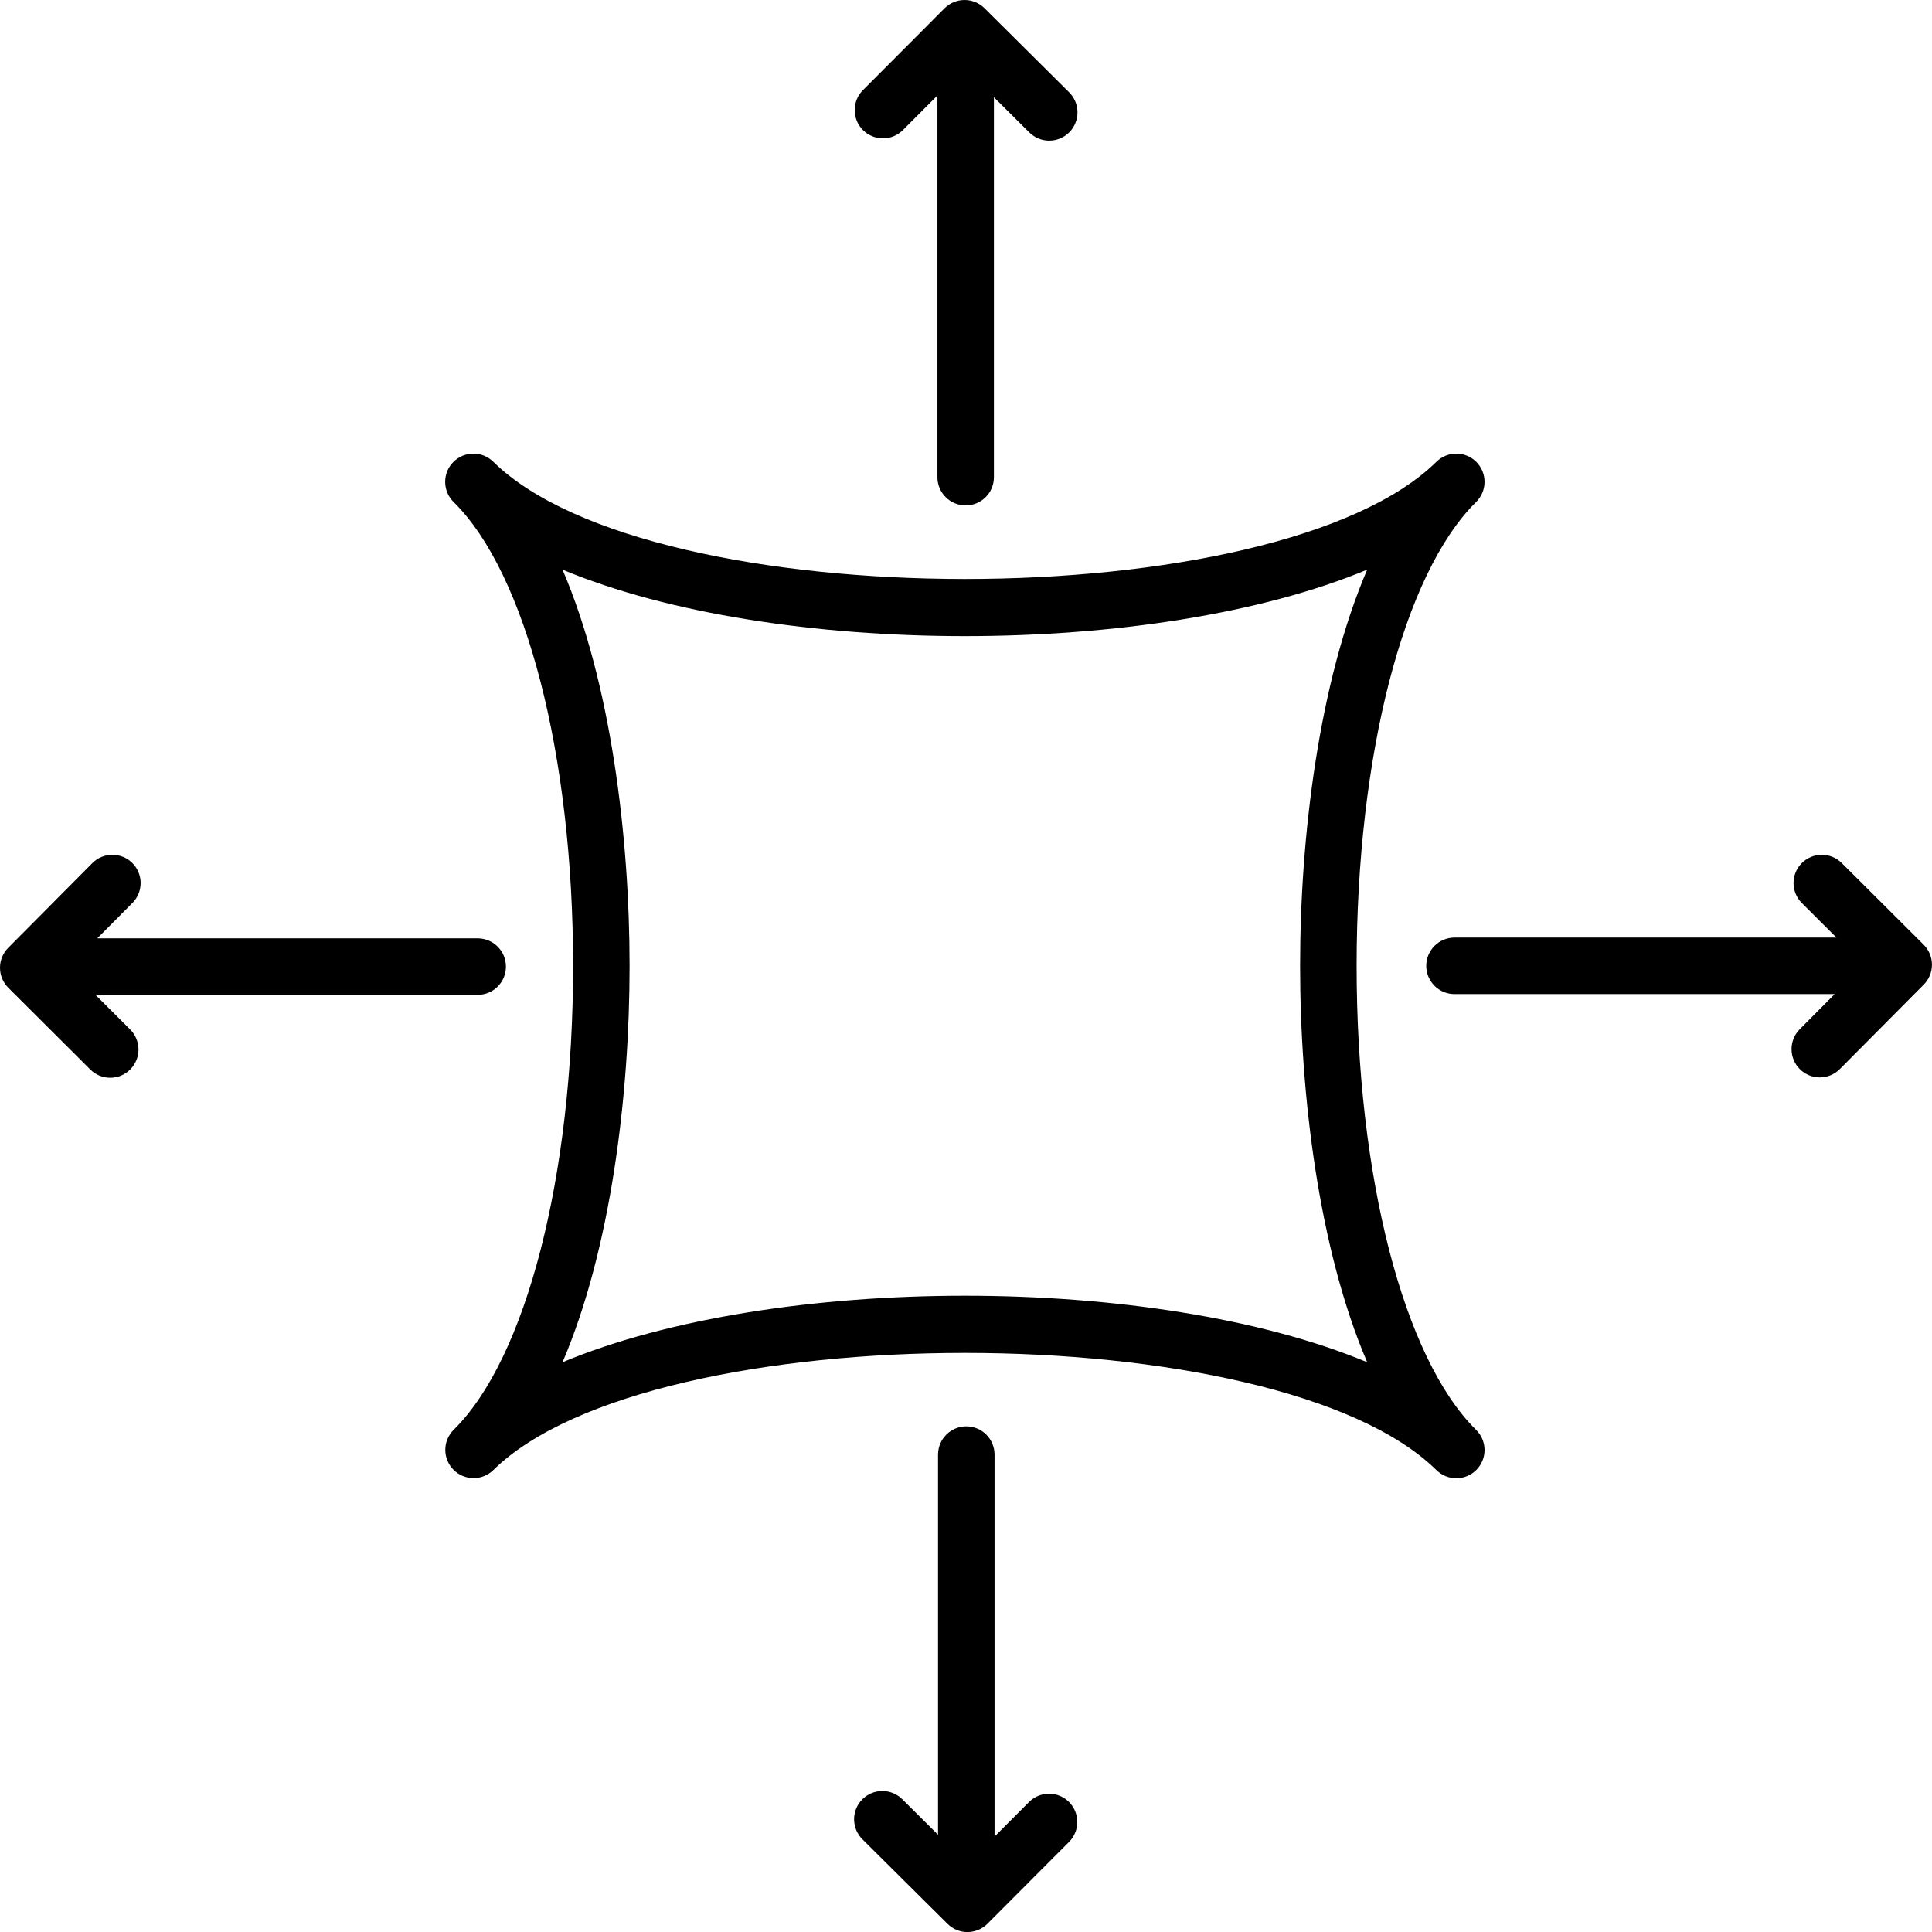
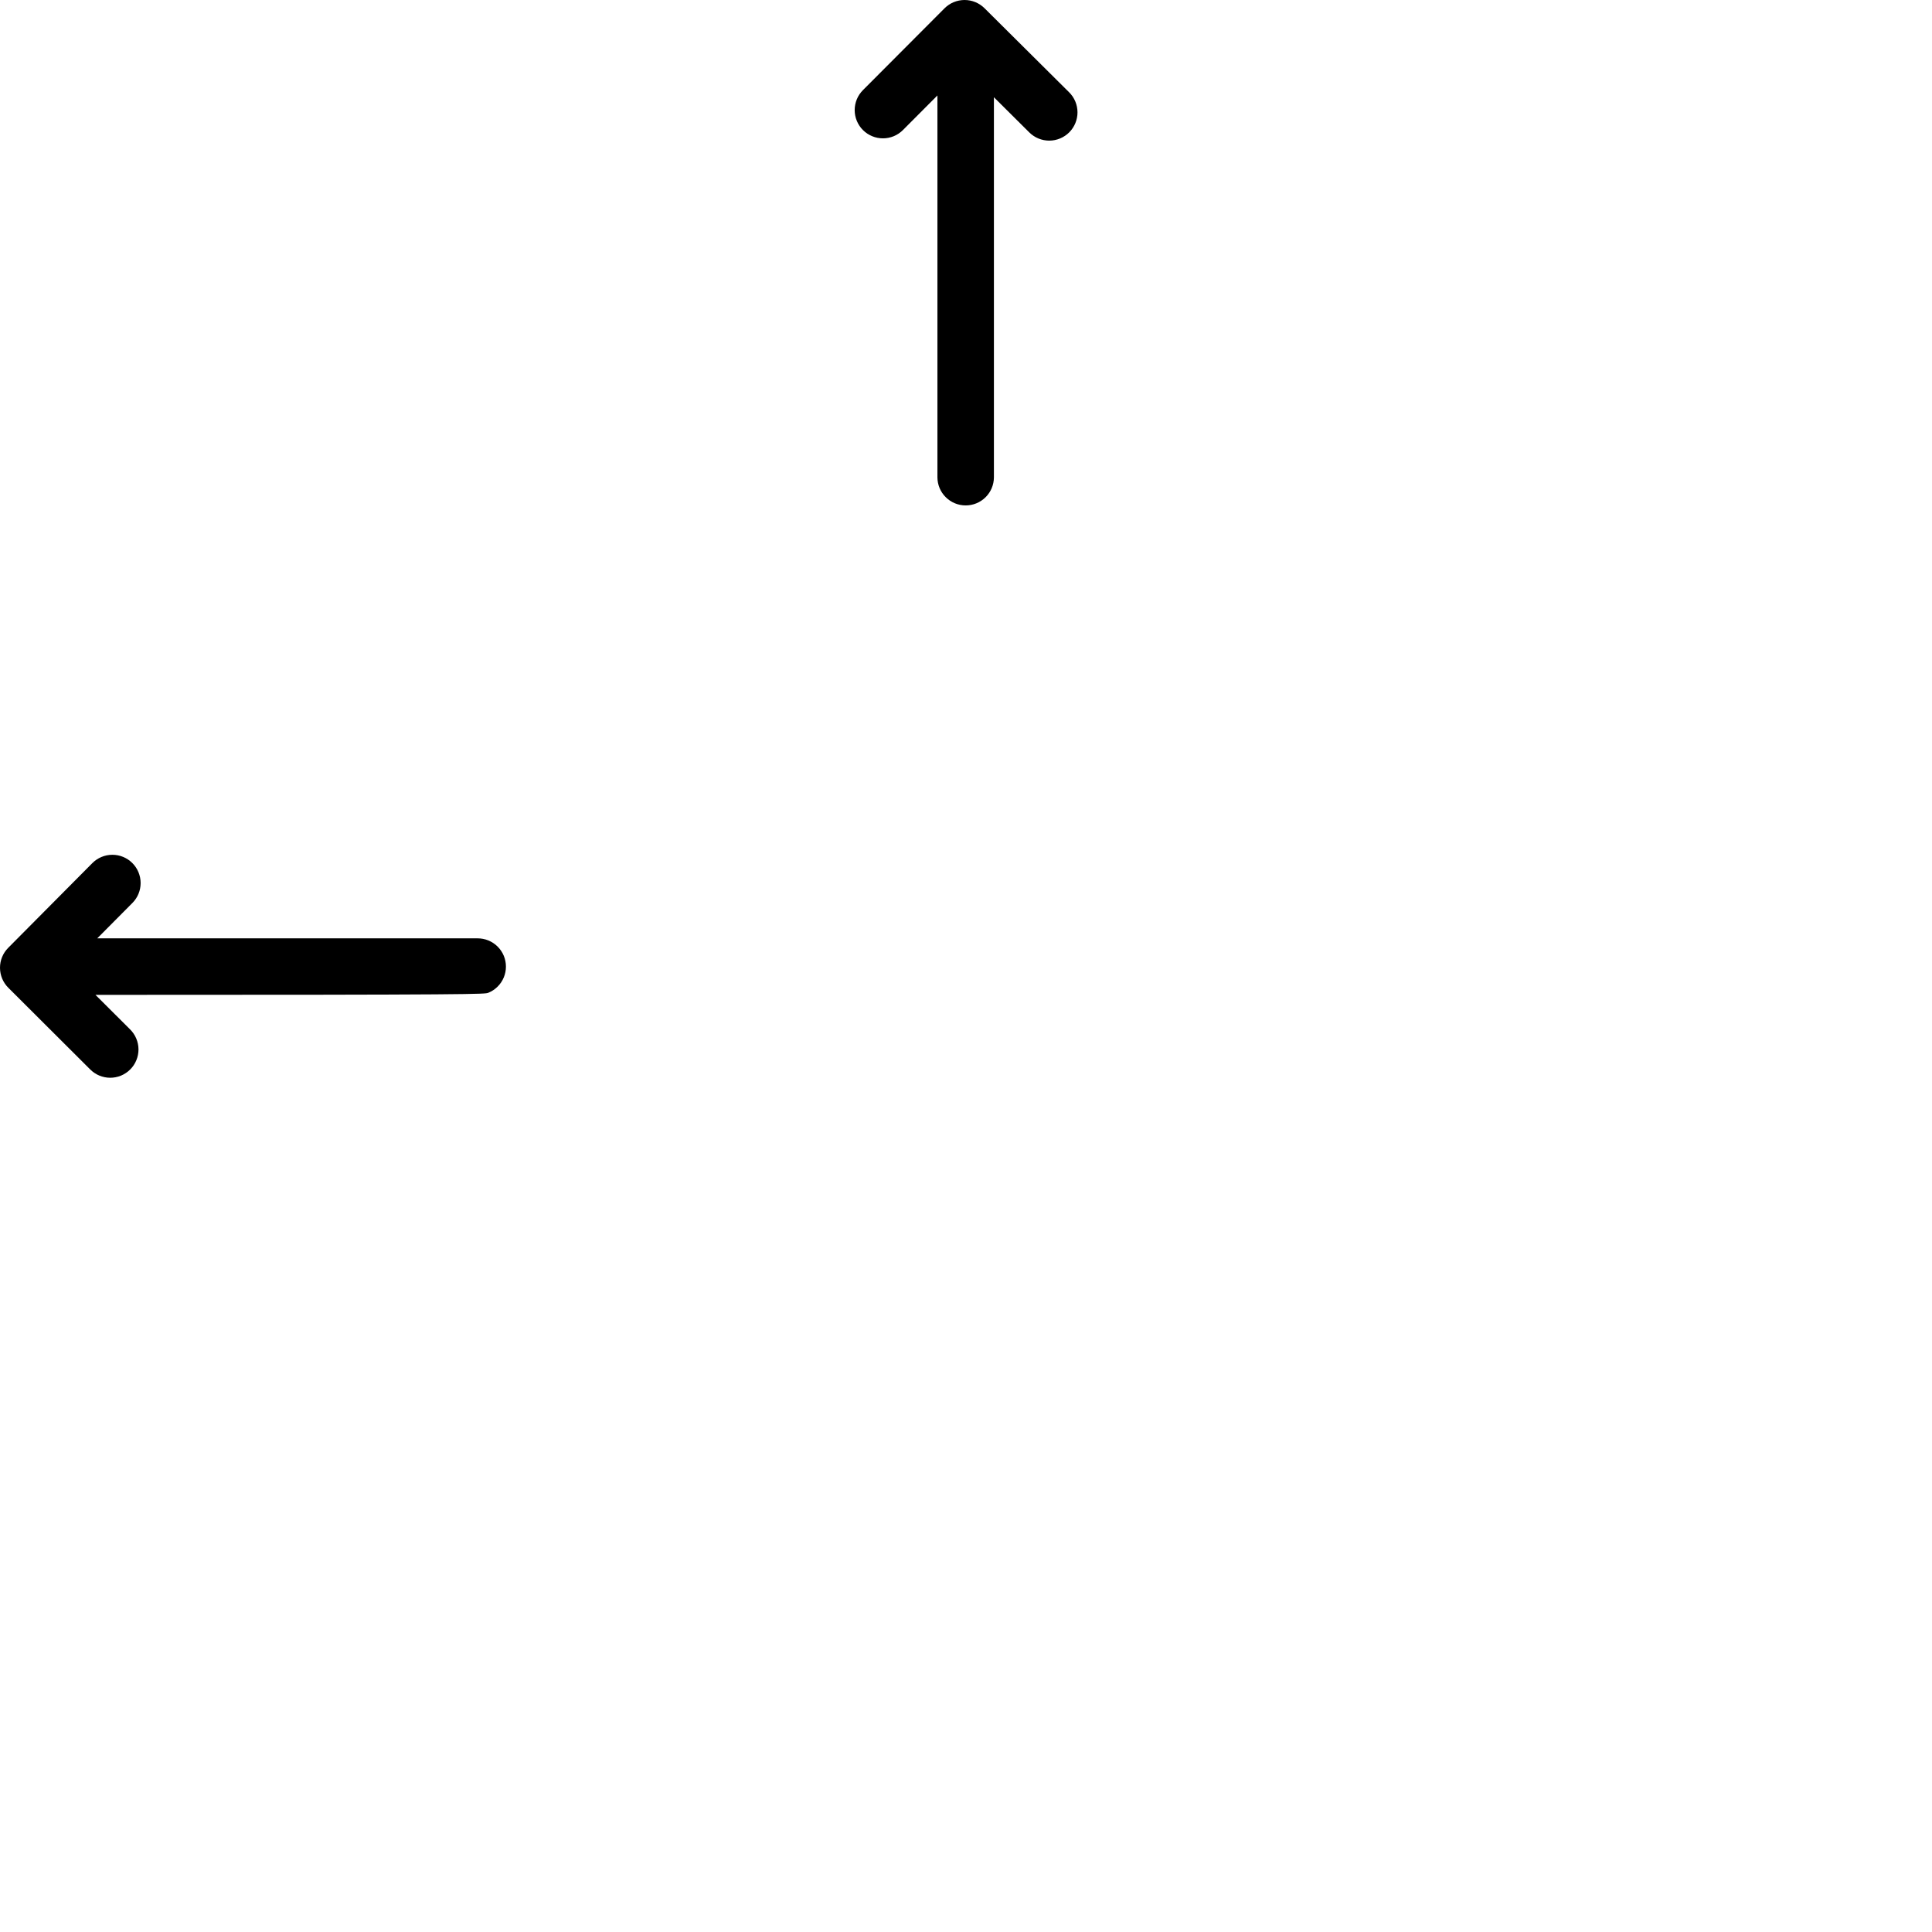
<svg xmlns="http://www.w3.org/2000/svg" fill="none" viewBox="0 0 76 76" height="76" width="76">
-   <path fill="black" d="M3.755 39.135H18.781C18.928 39.136 19.074 39.108 19.209 39.053C19.346 38.998 19.469 38.916 19.573 38.813C19.678 38.71 19.76 38.587 19.817 38.451C19.873 38.316 19.902 38.17 19.902 38.024C19.902 37.877 19.873 37.732 19.817 37.596C19.76 37.461 19.678 37.338 19.573 37.234C19.469 37.131 19.346 37.05 19.209 36.994C19.074 36.939 18.928 36.911 18.781 36.912H3.826L5.209 35.52C5.417 35.311 5.533 35.028 5.532 34.733C5.531 34.438 5.413 34.156 5.204 33.948C4.995 33.74 4.712 33.624 4.417 33.625C4.122 33.626 3.84 33.744 3.632 33.953L0.323 37.285C0.115 37.494 -0.001 37.776 2.95314e-06 38.071C0.001 38.365 0.118 38.648 0.326 38.855L3.545 42.066C3.648 42.17 3.771 42.253 3.906 42.31C4.042 42.366 4.187 42.396 4.333 42.396C4.48 42.396 4.625 42.368 4.761 42.312C4.896 42.255 5.02 42.173 5.123 42.069C5.227 41.965 5.309 41.842 5.364 41.706C5.42 41.571 5.448 41.425 5.448 41.279C5.447 41.132 5.417 40.987 5.36 40.852C5.303 40.717 5.22 40.594 5.115 40.491L3.755 39.135Z" />
-   <path fill="black" d="M75.672 37.162L72.452 33.952C72.349 33.848 72.226 33.766 72.091 33.71C71.956 33.654 71.811 33.625 71.665 33.625C71.519 33.625 71.374 33.654 71.239 33.71C71.104 33.766 70.981 33.848 70.878 33.952C70.775 34.055 70.693 34.178 70.637 34.313C70.582 34.449 70.553 34.593 70.553 34.74C70.554 34.886 70.583 35.031 70.639 35.165C70.696 35.3 70.778 35.423 70.882 35.526L72.243 36.882H57.217C56.922 36.882 56.639 36.999 56.431 37.208C56.223 37.416 56.105 37.699 56.105 37.994C56.105 38.288 56.223 38.571 56.431 38.78C56.639 38.988 56.922 39.105 57.217 39.105H72.171L70.789 40.496C70.585 40.706 70.472 40.988 70.475 41.281C70.478 41.573 70.596 41.853 70.803 42.059C71.011 42.265 71.291 42.381 71.584 42.382C71.876 42.383 72.157 42.268 72.366 42.063L75.675 38.733C75.883 38.524 75.999 38.241 75.998 37.947C75.998 37.652 75.88 37.37 75.672 37.162Z" />
+   <path fill="black" d="M3.755 39.135C18.928 39.136 19.074 39.108 19.209 39.053C19.346 38.998 19.469 38.916 19.573 38.813C19.678 38.71 19.76 38.587 19.817 38.451C19.873 38.316 19.902 38.17 19.902 38.024C19.902 37.877 19.873 37.732 19.817 37.596C19.76 37.461 19.678 37.338 19.573 37.234C19.469 37.131 19.346 37.05 19.209 36.994C19.074 36.939 18.928 36.911 18.781 36.912H3.826L5.209 35.52C5.417 35.311 5.533 35.028 5.532 34.733C5.531 34.438 5.413 34.156 5.204 33.948C4.995 33.74 4.712 33.624 4.417 33.625C4.122 33.626 3.84 33.744 3.632 33.953L0.323 37.285C0.115 37.494 -0.001 37.776 2.95314e-06 38.071C0.001 38.365 0.118 38.648 0.326 38.855L3.545 42.066C3.648 42.17 3.771 42.253 3.906 42.31C4.042 42.366 4.187 42.396 4.333 42.396C4.48 42.396 4.625 42.368 4.761 42.312C4.896 42.255 5.02 42.173 5.123 42.069C5.227 41.965 5.309 41.842 5.364 41.706C5.42 41.571 5.448 41.425 5.448 41.279C5.447 41.132 5.417 40.987 5.36 40.852C5.303 40.717 5.22 40.594 5.115 40.491L3.755 39.135Z" />
  <path fill="black" d="M35.52 5.115L36.876 3.755V18.781C36.878 19.074 36.996 19.354 37.205 19.56C37.413 19.767 37.694 19.882 37.987 19.882C38.28 19.882 38.561 19.767 38.77 19.56C38.978 19.354 39.096 19.074 39.098 18.781V3.825L40.49 5.209C40.7 5.417 40.983 5.533 41.278 5.532C41.572 5.531 41.855 5.413 42.063 5.204C42.27 4.995 42.387 4.711 42.386 4.417C42.385 4.122 42.267 3.839 42.058 3.632L38.727 0.322C38.517 0.115 38.235 -0.001 37.941 2.95657e-06C37.646 0.001 37.364 0.118 37.156 0.326L33.946 3.545C33.843 3.649 33.761 3.771 33.705 3.906C33.65 4.041 33.621 4.186 33.621 4.332C33.621 4.478 33.65 4.622 33.706 4.757C33.762 4.892 33.844 5.015 33.948 5.118C34.051 5.221 34.174 5.302 34.309 5.358C34.444 5.414 34.588 5.442 34.734 5.442C34.88 5.442 35.025 5.413 35.16 5.357C35.294 5.301 35.417 5.219 35.52 5.115Z" />
-   <path fill="black" d="M40.48 70.887L39.123 72.247V57.221C39.123 56.926 39.006 56.643 38.798 56.435C38.589 56.227 38.306 56.109 38.012 56.109C37.717 56.109 37.434 56.227 37.226 56.435C37.017 56.643 36.9 56.926 36.9 57.221V72.175L35.509 70.793C35.406 70.687 35.283 70.602 35.147 70.543C35.011 70.485 34.865 70.455 34.717 70.454C34.569 70.453 34.423 70.481 34.286 70.537C34.149 70.594 34.025 70.677 33.921 70.782C33.816 70.887 33.734 71.011 33.679 71.148C33.623 71.285 33.596 71.432 33.598 71.58C33.6 71.728 33.631 71.874 33.69 72.01C33.75 72.145 33.835 72.268 33.942 72.37L37.273 75.679C37.482 75.887 37.764 76.003 38.059 76.002C38.353 76.001 38.635 75.884 38.843 75.676L42.054 72.457C42.262 72.248 42.379 71.965 42.378 71.67C42.378 71.375 42.26 71.093 42.052 70.885C41.948 70.781 41.826 70.7 41.691 70.644C41.556 70.588 41.411 70.56 41.265 70.56C40.97 70.56 40.688 70.678 40.48 70.887Z" />
-   <path fill="black" d="M53.366 37.997C53.366 29.724 55.212 22.56 58.067 19.747C58.171 19.644 58.254 19.522 58.311 19.388C58.368 19.253 58.398 19.109 58.398 18.963C58.4 18.817 58.372 18.672 58.317 18.537C58.262 18.402 58.181 18.279 58.079 18.175C57.976 18.071 57.855 17.988 57.72 17.931C57.586 17.875 57.441 17.845 57.295 17.844C57.15 17.843 57.005 17.87 56.87 17.925C56.734 17.98 56.611 18.061 56.507 18.163C50.267 24.312 25.645 24.313 19.403 18.163C19.299 18.061 19.176 17.98 19.041 17.925C18.905 17.87 18.761 17.843 18.615 17.844C18.469 17.845 18.325 17.875 18.19 17.931C18.056 17.988 17.934 18.071 17.831 18.175C17.729 18.279 17.648 18.402 17.593 18.537C17.538 18.672 17.511 18.817 17.512 18.963C17.513 19.109 17.543 19.253 17.599 19.388C17.656 19.522 17.739 19.644 17.843 19.747C20.699 22.56 22.544 29.724 22.544 37.997C22.544 46.27 20.699 53.435 17.843 56.249C17.636 56.456 17.518 56.737 17.517 57.03C17.516 57.324 17.631 57.605 17.837 57.814C18.043 58.023 18.323 58.142 18.616 58.146C18.91 58.149 19.192 58.036 19.403 57.832C25.645 51.683 50.267 51.684 56.507 57.832C56.717 58.038 57.001 58.154 57.295 58.151C57.59 58.149 57.872 58.03 58.079 57.82C58.286 57.61 58.401 57.327 58.399 57.032C58.396 56.737 58.277 56.455 58.067 56.249C55.211 53.435 53.366 46.272 53.366 37.997ZM37.955 50.971C32.133 50.971 26.31 51.843 22.128 53.587C24.03 49.145 24.766 43.083 24.766 37.997C24.766 32.911 24.03 26.85 22.128 22.408C30.493 25.895 45.417 25.895 53.782 22.408C51.88 26.85 51.143 32.912 51.143 37.997C51.143 43.082 51.88 49.145 53.782 53.587C49.6 51.843 43.777 50.971 37.955 50.971Z" />
</svg>